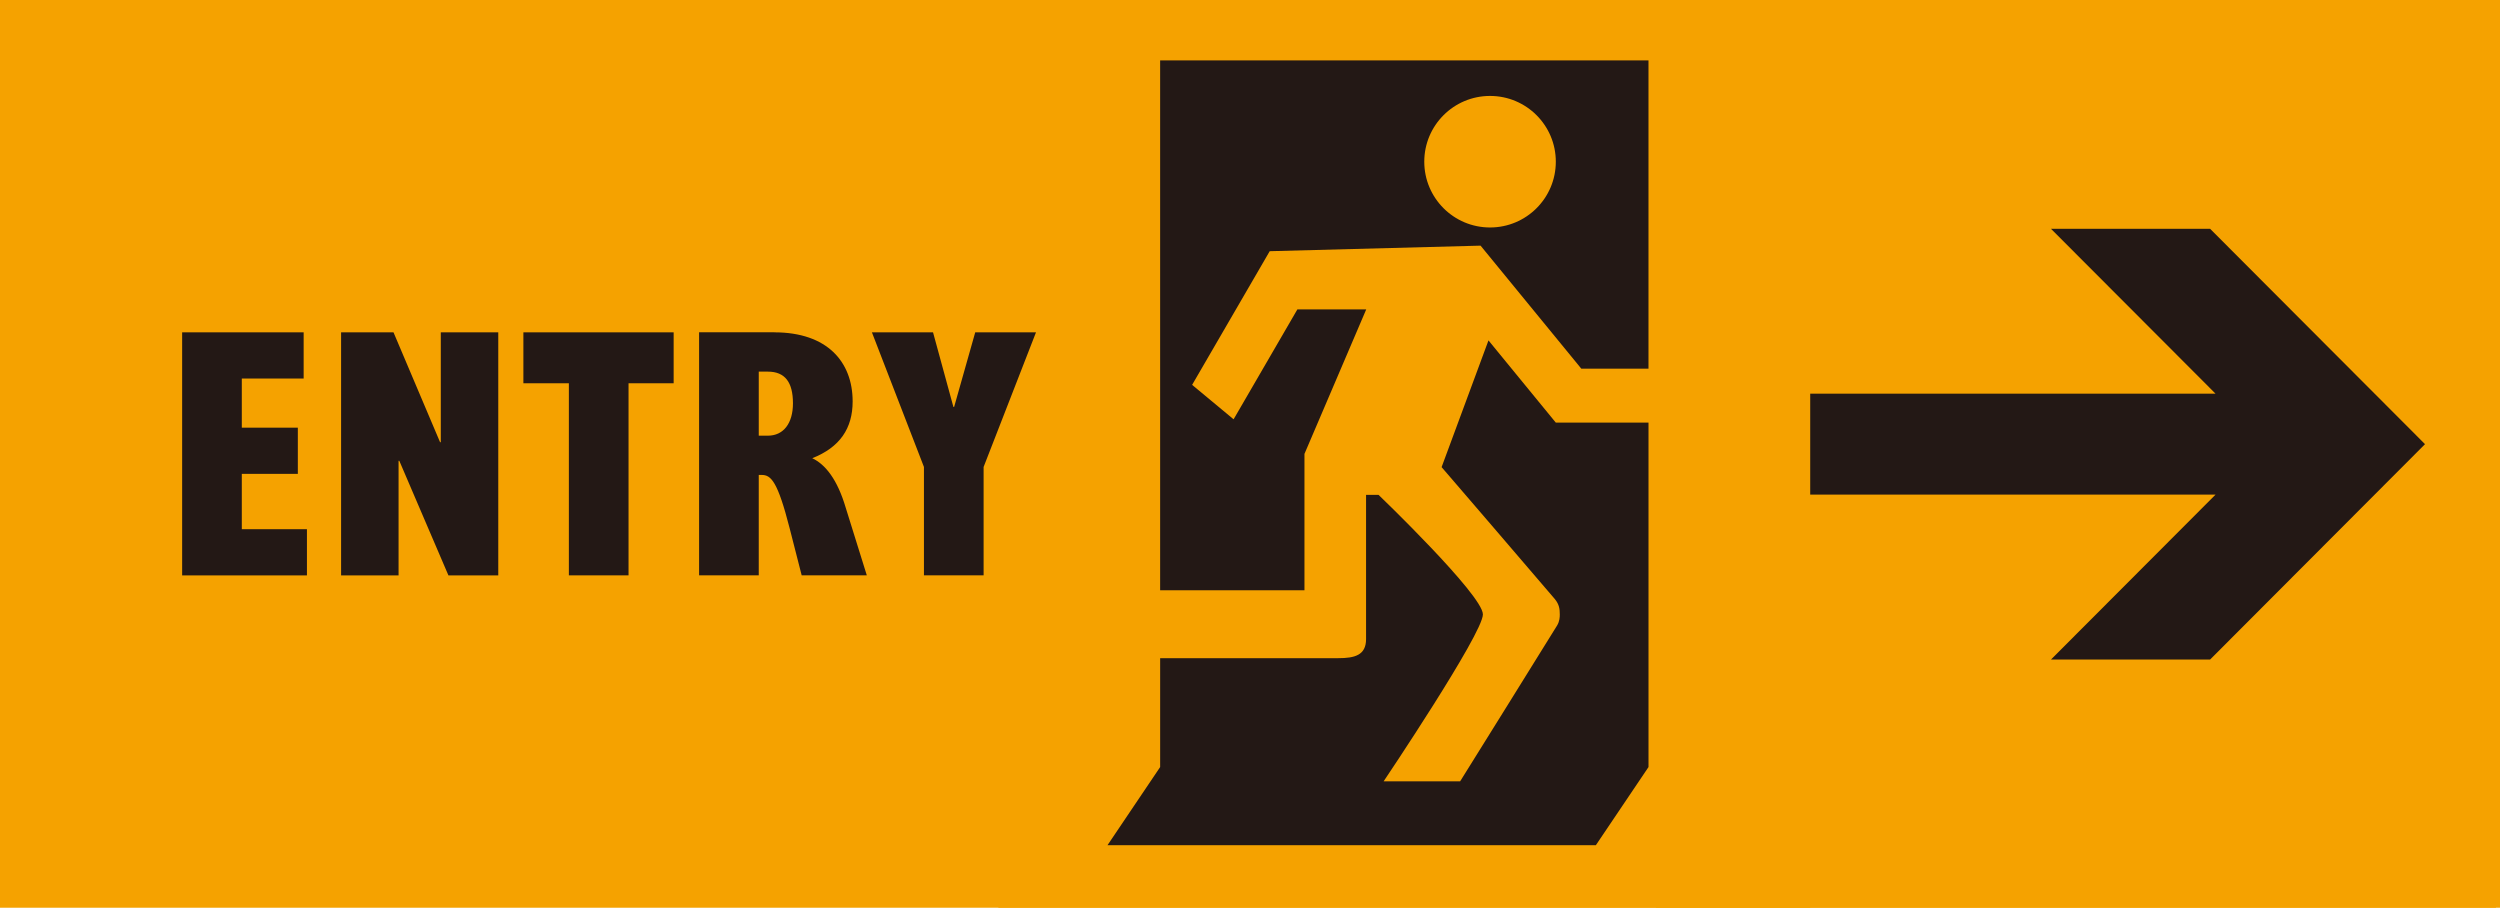
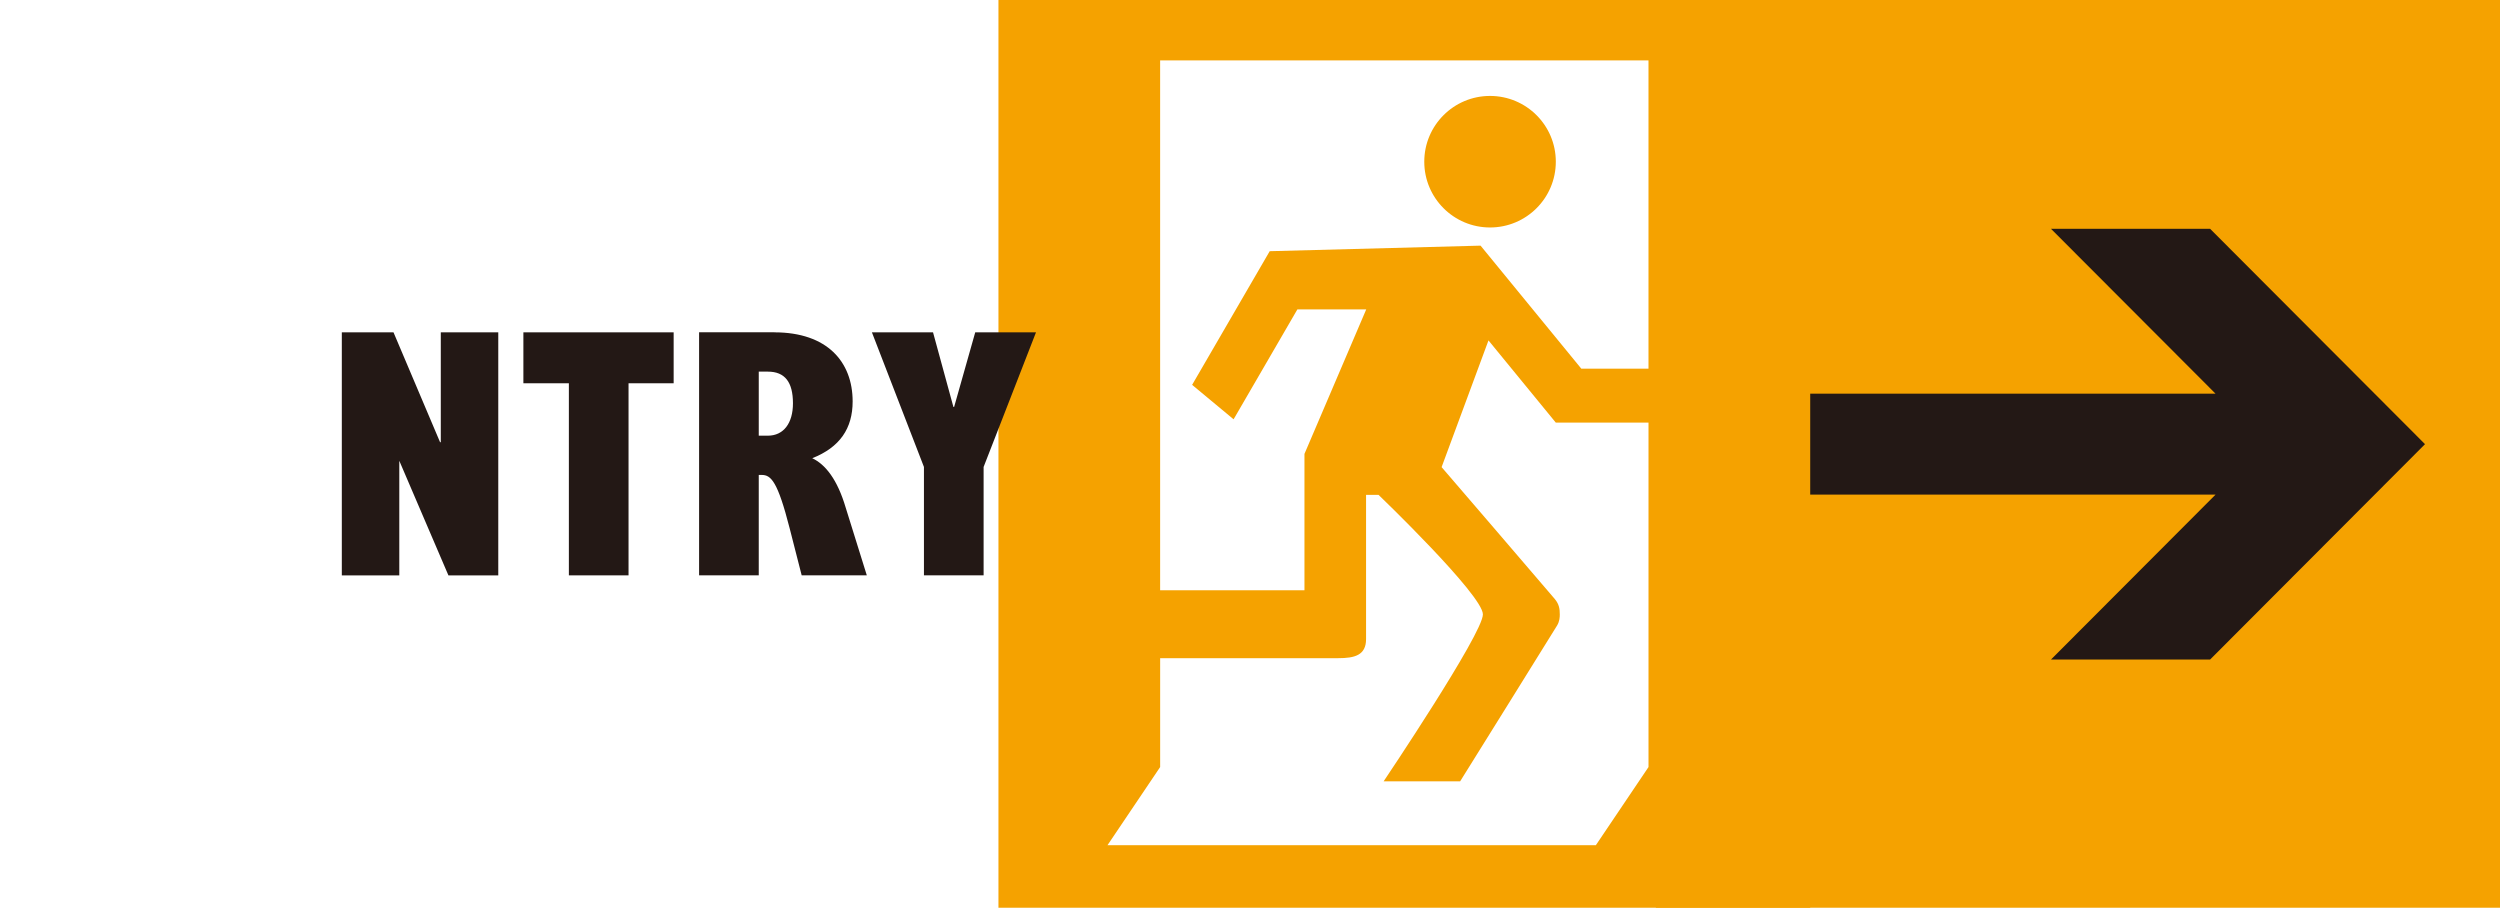
<svg xmlns="http://www.w3.org/2000/svg" id="_レイヤー_2" viewBox="0 0 1133.86 411.69">
  <defs>
    <style>.cls-1{fill:#231815;}.cls-2{fill:#f5a200;}</style>
  </defs>
  <g id="_レイヤー_1-2">
-     <rect class="cls-2" x="0" y="0" width="1132.02" height="411.69" />
-     <path class="cls-1" d="M488.98,6.8v393.56s282.24,0,282.24,0V6.8s-279.99,0-279.99,0h-2.25Z" />
    <rect class="cls-2" x="751.02" y="0" width="382.84" height="411.69" />
    <circle class="cls-2" cx="675.8" cy="73.34" r="29.83" />
    <polygon class="cls-1" points="783.02 178.56 1004.85 178.56 930.2 103.76 1002.37 103.76 1099.85 201.45 1002.37 299.14 930.2 299.14 1004.85 224.33 783.02 224.33 783.02 178.56" />
    <path class="cls-2" d="M452.84,0v367.92s0,43.78,0,43.78h19.8s221.49,0,221.49,0h53.54s27.85,0,27.85,0h45.49s0-384.31,0-384.31V0s-73.34,0-73.34,0h-221.49s-70.41,0-70.41,0h-2.93ZM747.67,167.22h-30.47s-45.7-55.81-45.7-55.81l-95.63,2.52-35.19,60.62,18.81,15.62,28.92-49.83h31.23s-28.01,65.52-28.01,65.52v61.85h-65.46v-5.04s0-235.27,0-235.27h221.49v139.84ZM502.29,383.35l23.89-35.46v-44.34s0-5.04,0-5.04h80.77c7.43,0,12.62-1.31,12.62-8.65s0-22.16,0-22.16v-43.27h5.65s47.34,45.43,47.34,54.22c0,8.79-45.02,75.71-45.02,75.71h34.7s42.62-68.37,44-70.72c1.1-1.87,1.19-3.71,1.19-4.95,0-2.55-.3-4.61-2.21-6.95-1.91-2.35-51.39-59.88-51.39-59.88l21.26-57.47,30.53,37.28h42.05v156.22s-23.89,35.46-23.89,35.46h-221.49Z" />
-     <path class="cls-1" d="M137.72,150.73v20.96h-28.05v22.28h25.41v20.96h-25.41v25.08h29.54v20.96h-56.6v-110.23h55.11Z" />
-     <path class="cls-1" d="M178.47,150.73l21.12,49.83h.33v-49.83h26.07v110.23h-22.61l-22.28-51.98h-.33v51.98h-26.07v-110.23h23.76Z" />
+     <path class="cls-1" d="M178.47,150.73l21.12,49.83h.33v-49.83h26.07v110.23h-22.61l-22.28-51.98v51.98h-26.07v-110.23h23.76Z" />
    <path class="cls-1" d="M305.53,150.73v23.1h-20.46v87.12h-27.06v-87.12h-20.63v-23.1h68.15Z" />
    <path class="cls-1" d="M351.23,150.73c23.93,0,35.48,13.37,35.48,31.35,0,12.21-5.78,20.79-18.32,25.74,5.94,2.81,11.38,9.57,15.18,22.44l9.57,30.69h-29.54l-5.44-21.29c-5.45-21.29-8.42-24.26-12.71-24.26h-1.32v45.54h-27.06v-110.23h34.16ZM344.13,197.6h4.12c7.1,0,11.39-5.61,11.39-14.69,0-9.57-3.63-14.36-11.39-14.36h-4.12v29.04Z" />
    <path class="cls-1" d="M423.17,150.73l9.24,33.83h.33l9.57-33.83h27.56l-23.76,61.05v49.17h-27.06v-49.17l-23.6-61.05h27.72Z" />
  </g>
</svg>